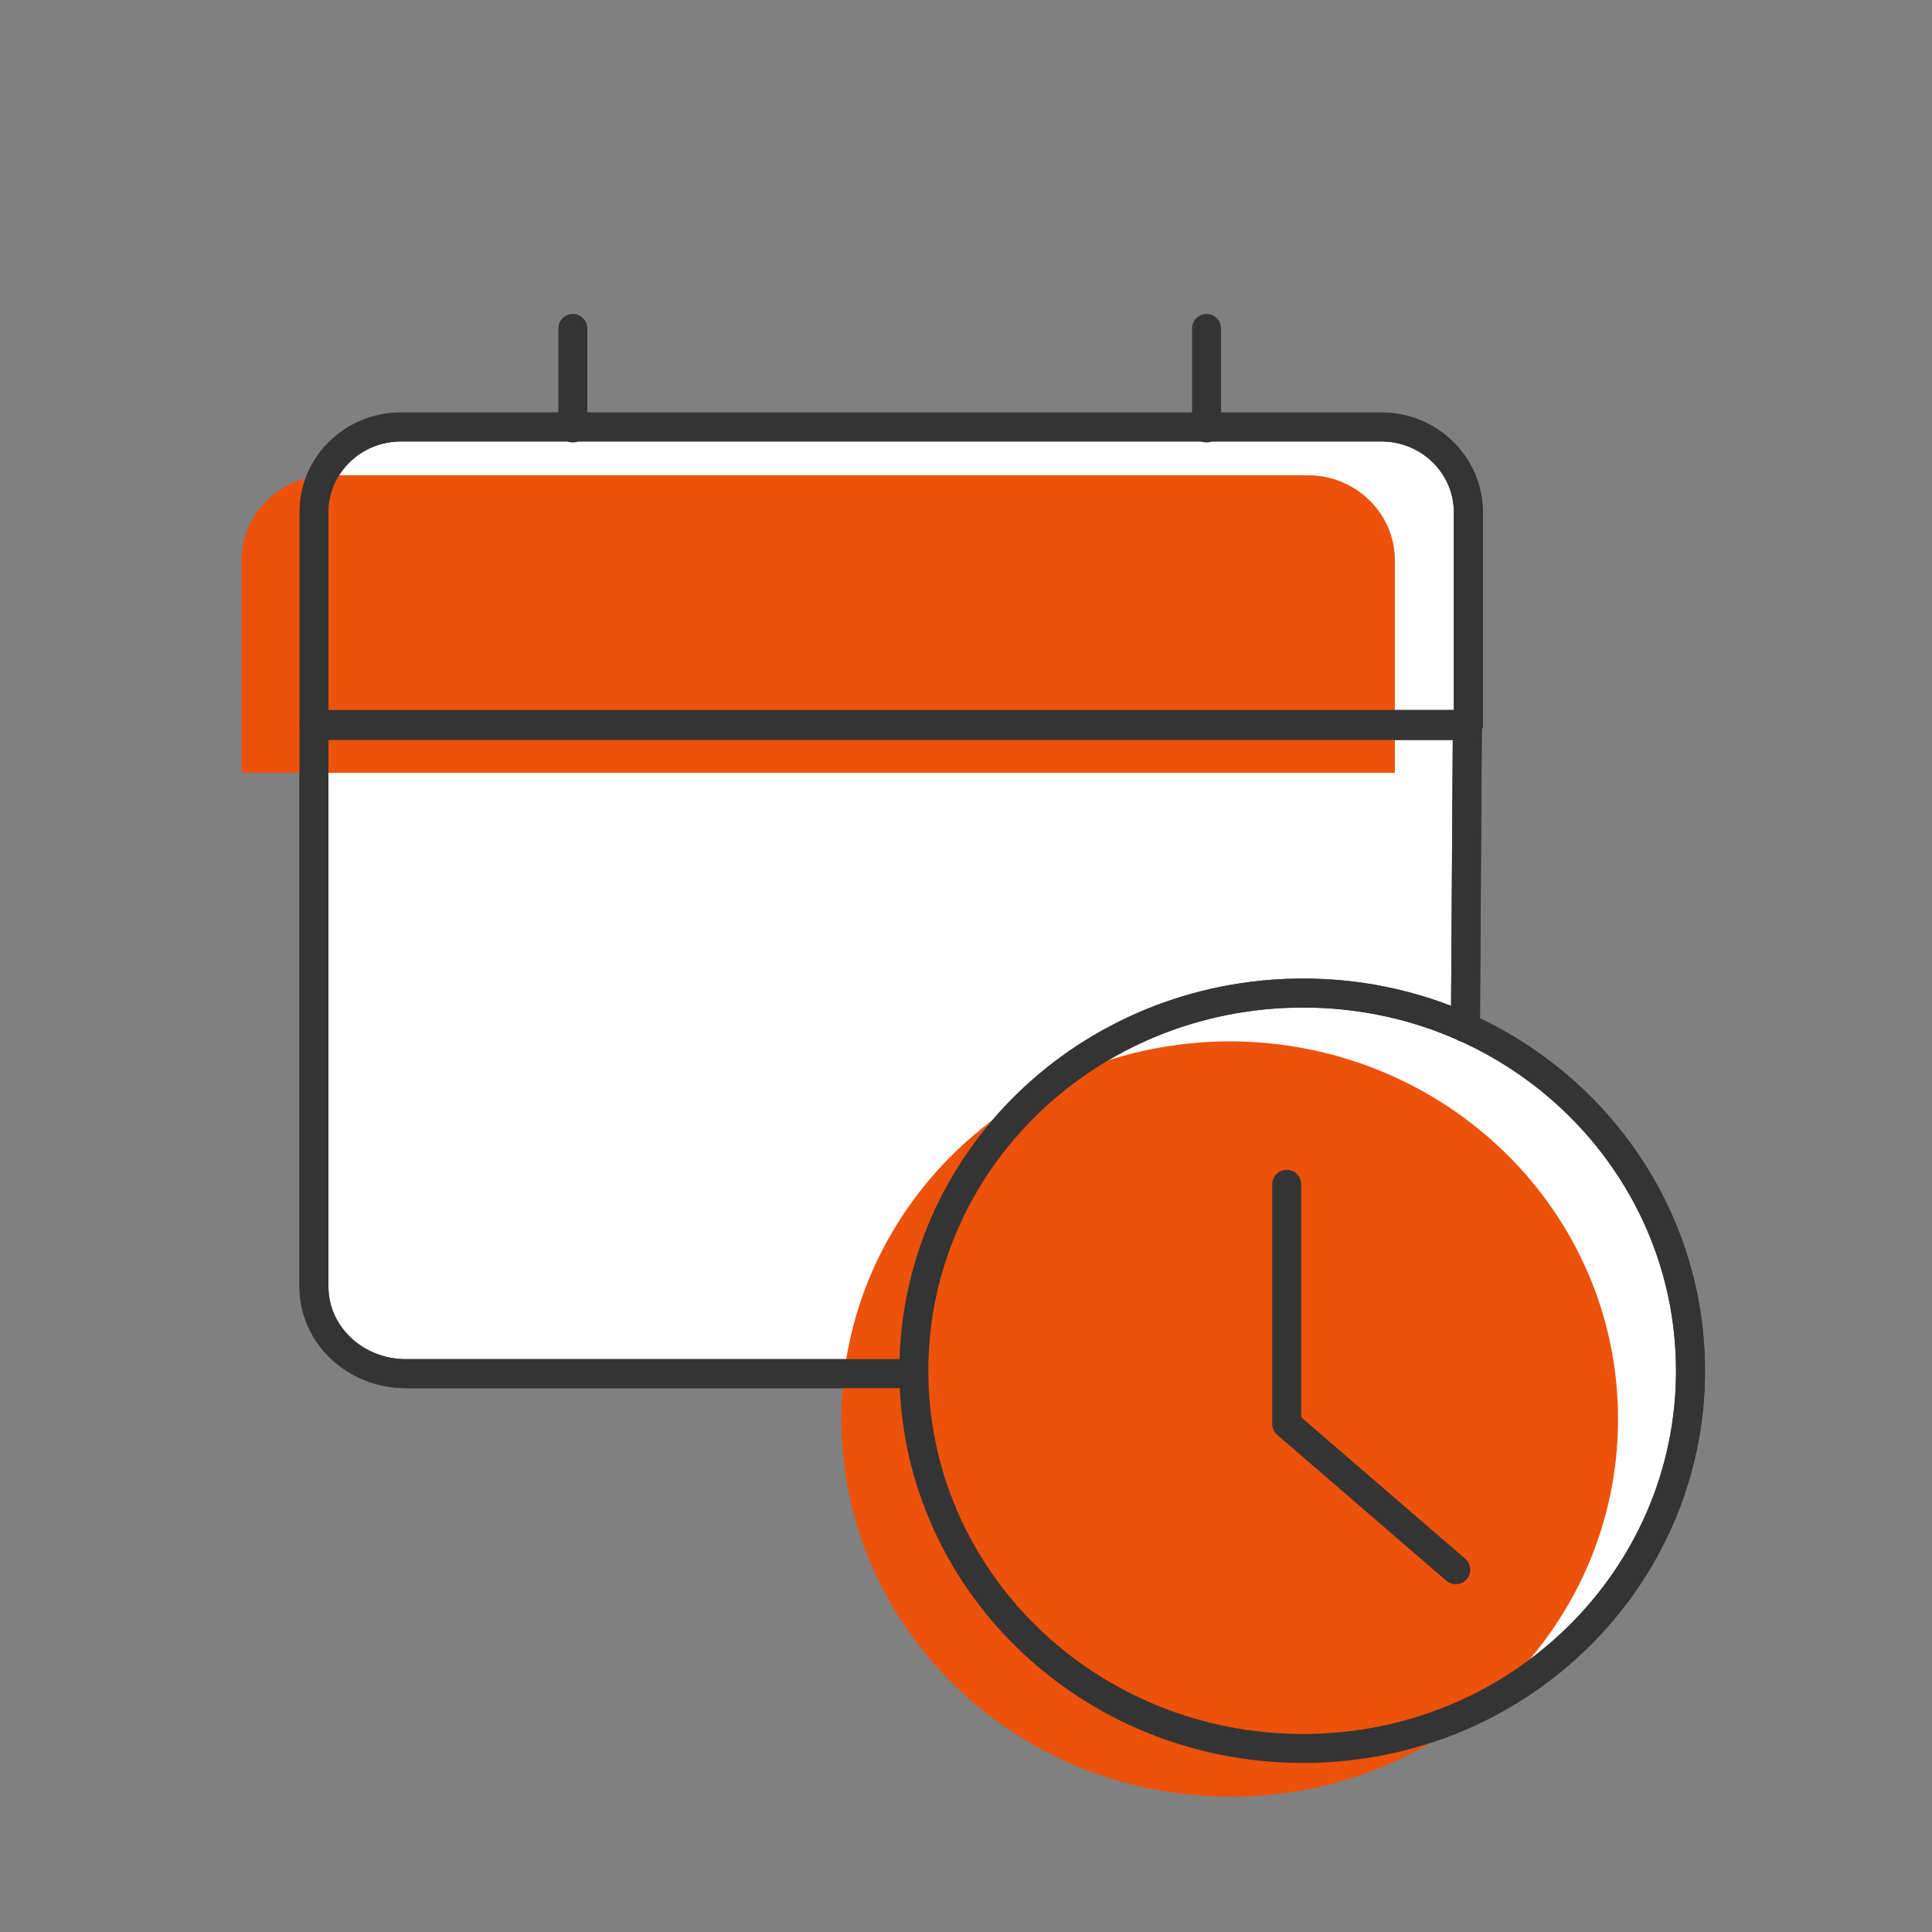
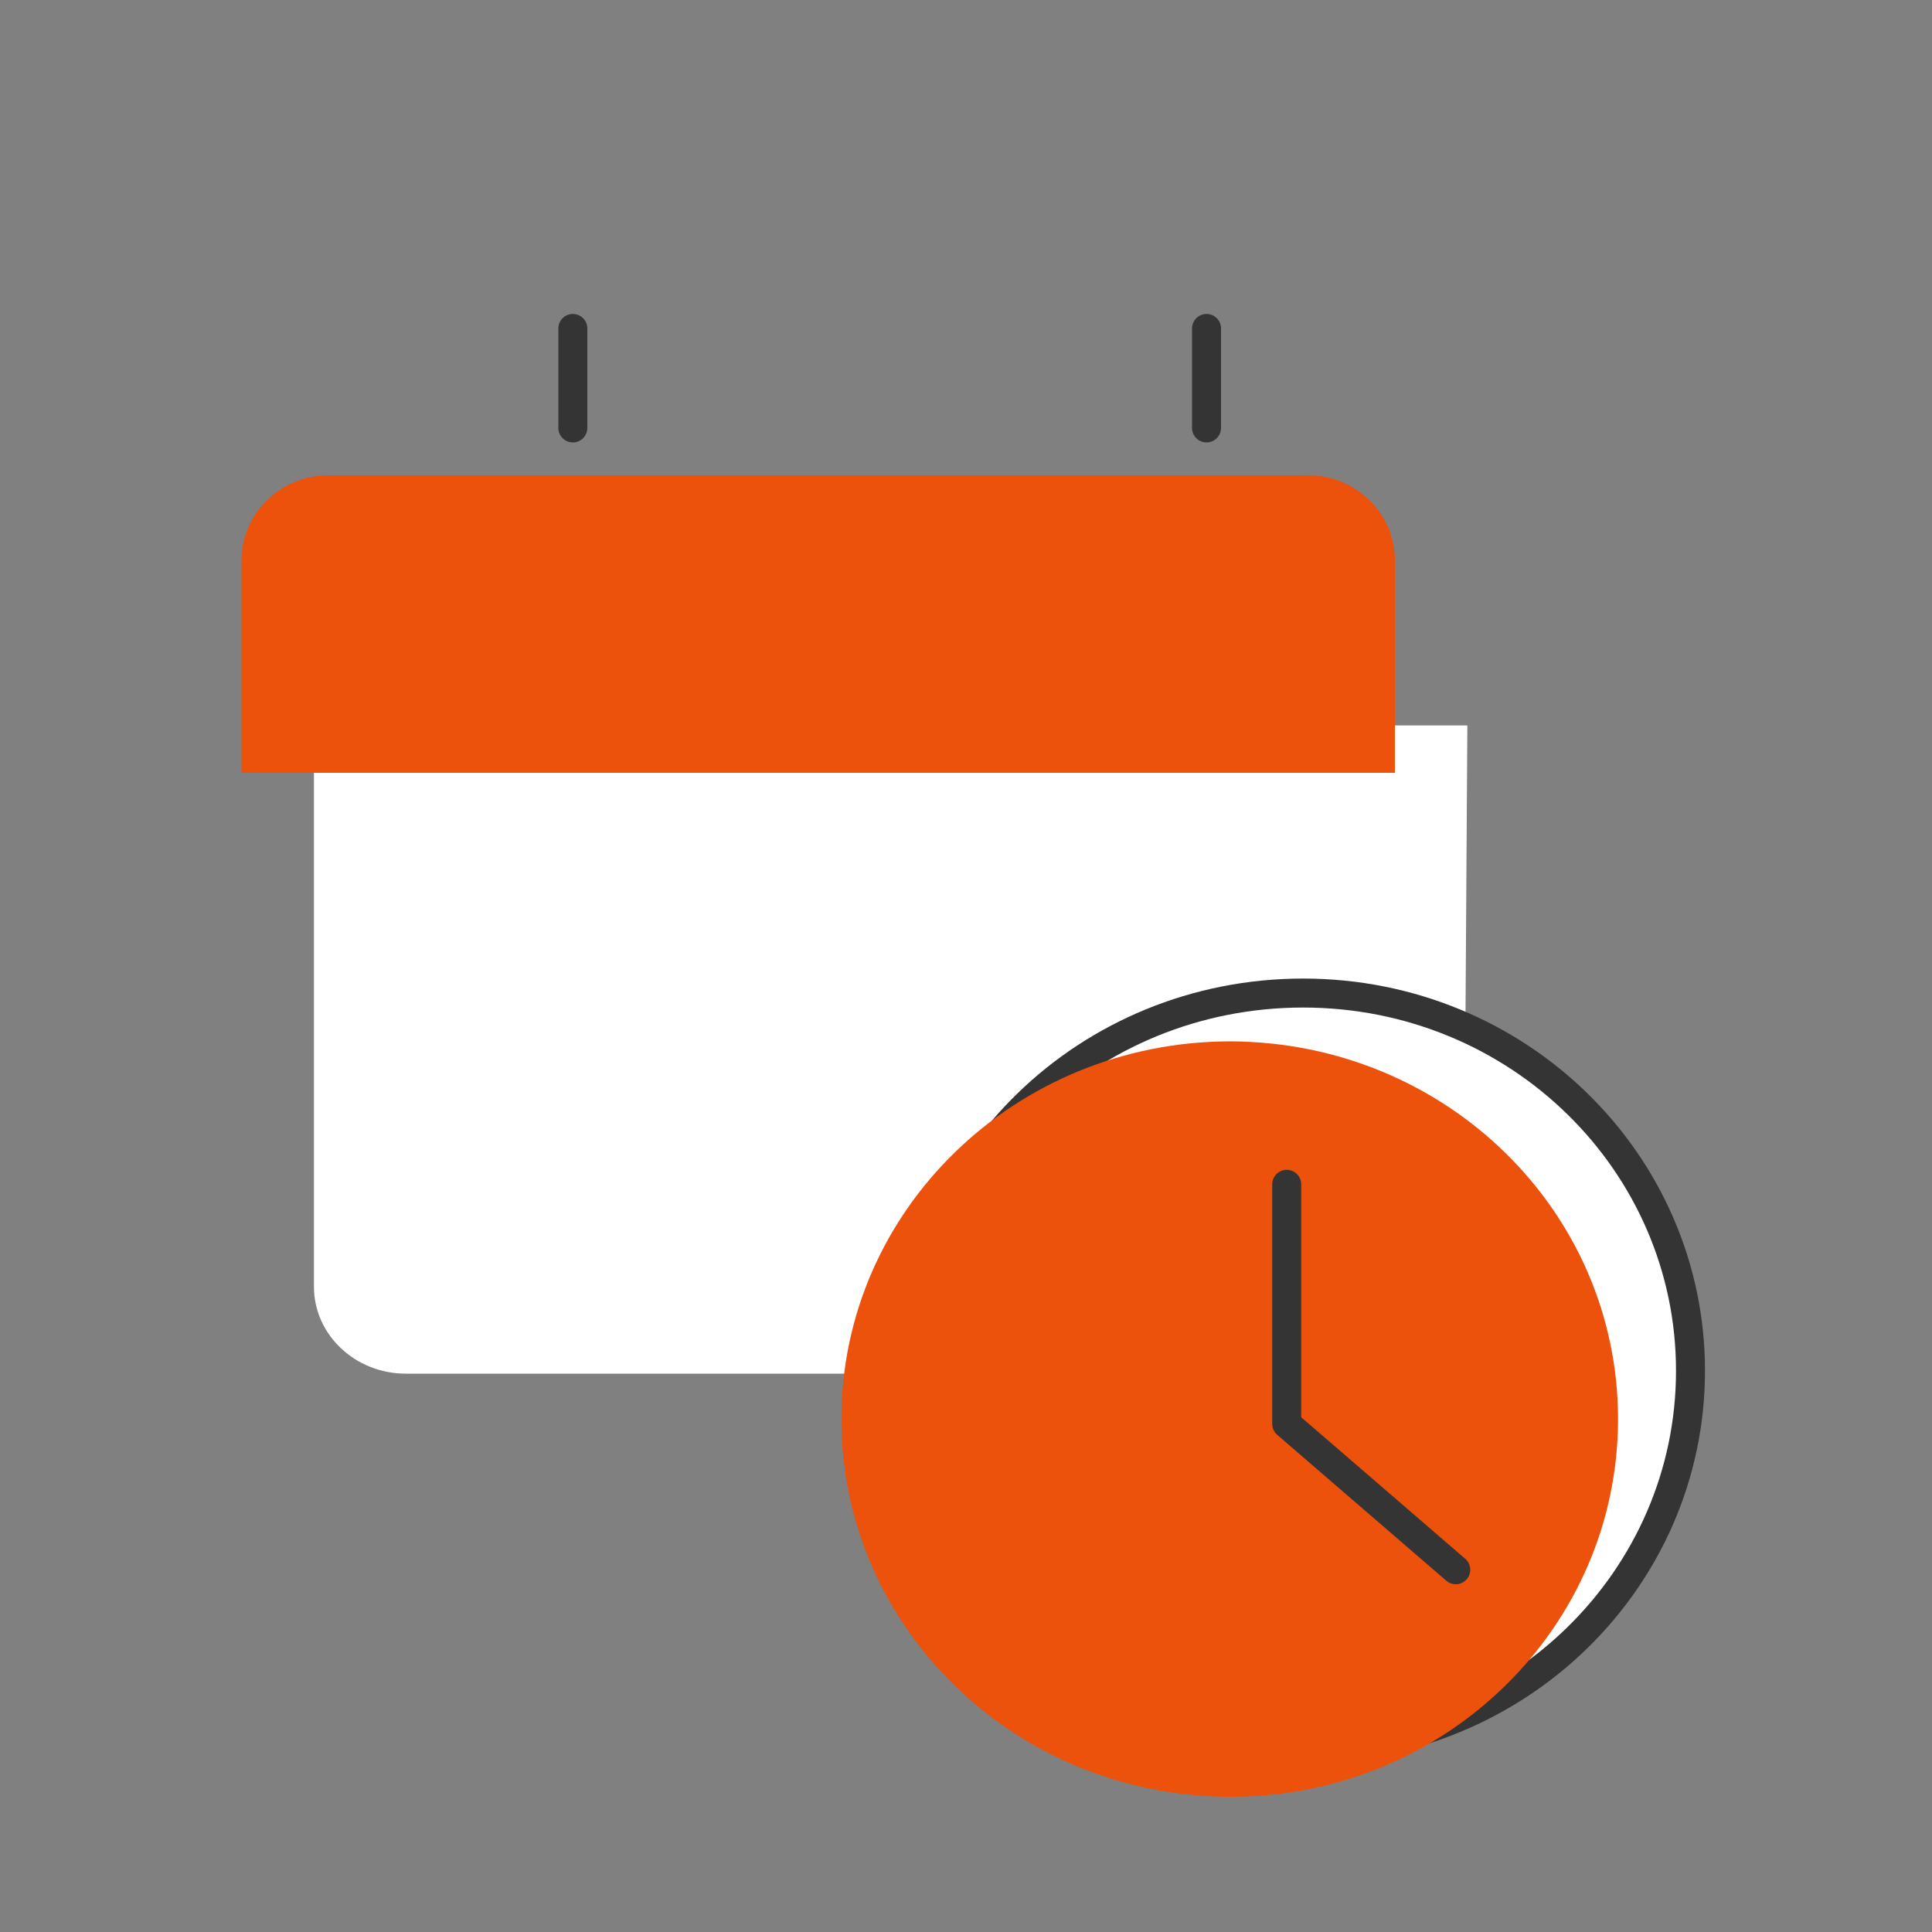
<svg xmlns="http://www.w3.org/2000/svg" width="200" height="200" viewBox="0 0 200 200" fill="none">
  <rect x="0" y="0" width="200" height="200" fill="#808080" stroke="none" />
  <path d="M151.7 106.4L151.9 75.1H32.5V133.2C32.5 138.2 36.8 142.2 42 142.2H94.6" fill="white" />
-   <path d="M151.7 106.4L151.9 75.1H32.5V133.2C32.5 138.2 36.8 142.2 42 142.2H94.6" stroke="#343434" stroke-width="3" stroke-miterlimit="10" stroke-linecap="round" stroke-linejoin="round" />
-   <path d="M152 53C152 48.2 148 44.2 143 44.2H41.5C36.5 44.2 32.5 48.2 32.5 53V75H152V53Z" fill="white" stroke="#343434" stroke-width="3" stroke-miterlimit="10" stroke-linecap="round" stroke-linejoin="round" />
  <path d="M175 141.9C175 163.4 157.2 181 134.9 181C112.6 181 94.6 163.5 94.6 141.9C94.6 120.3 112.6 102.8 134.9 102.8C157.2 102.8 175 120.4 175 141.9Z" fill="white" stroke="#343434" stroke-width="3" stroke-miterlimit="10" stroke-linecap="round" stroke-linejoin="round" />
  <path fill-rule="evenodd" clip-rule="evenodd" d="M167.5 146.9C167.5 168.4 149.7 186 127.4 186C105.1 186 87.1 168.5 87.1 146.9C87.1 125.3 105.1 107.8 127.4 107.8C149.7 107.9 167.5 125.4 167.5 146.9Z" fill="#EC520B" />
  <path fill-rule="evenodd" clip-rule="evenodd" d="M144.4 58C144.4 53.2 140.4 49.2 135.4 49.2H34C29 49.2 25 53.2 25 58V80H144.4V58Z" fill="#EC520B" />
-   <path d="M151.7 106.4L151.9 75.1H32.5V133.2C32.5 138.2 36.8 142.2 42 142.2H94.6" stroke="#343434" stroke-width="3" stroke-miterlimit="10" stroke-linecap="round" stroke-linejoin="round" />
-   <path d="M152 53C152 48.2 148 44.2 143 44.2H41.5C36.5 44.2 32.5 48.2 32.5 53V75H152V53Z" stroke="#343434" stroke-width="3" stroke-miterlimit="10" stroke-linecap="round" stroke-linejoin="round" />
  <path d="M124.9 44.3V34M59.3 44.3V34" stroke="#343434" stroke-width="3" stroke-miterlimit="10" stroke-linecap="round" stroke-linejoin="round" />
-   <path d="M175 141.9C175 163.4 157.2 181 134.9 181C112.6 181 94.6 163.5 94.6 141.9C94.6 120.3 112.6 102.8 134.9 102.8C157.2 102.8 175 120.4 175 141.9Z" stroke="#343434" stroke-width="3" stroke-miterlimit="10" stroke-linecap="round" stroke-linejoin="round" />
  <path d="M133.2 122.6V147.4L150.7 162.5" stroke="#343434" stroke-width="3" stroke-miterlimit="10" stroke-linecap="round" stroke-linejoin="round" />
</svg>